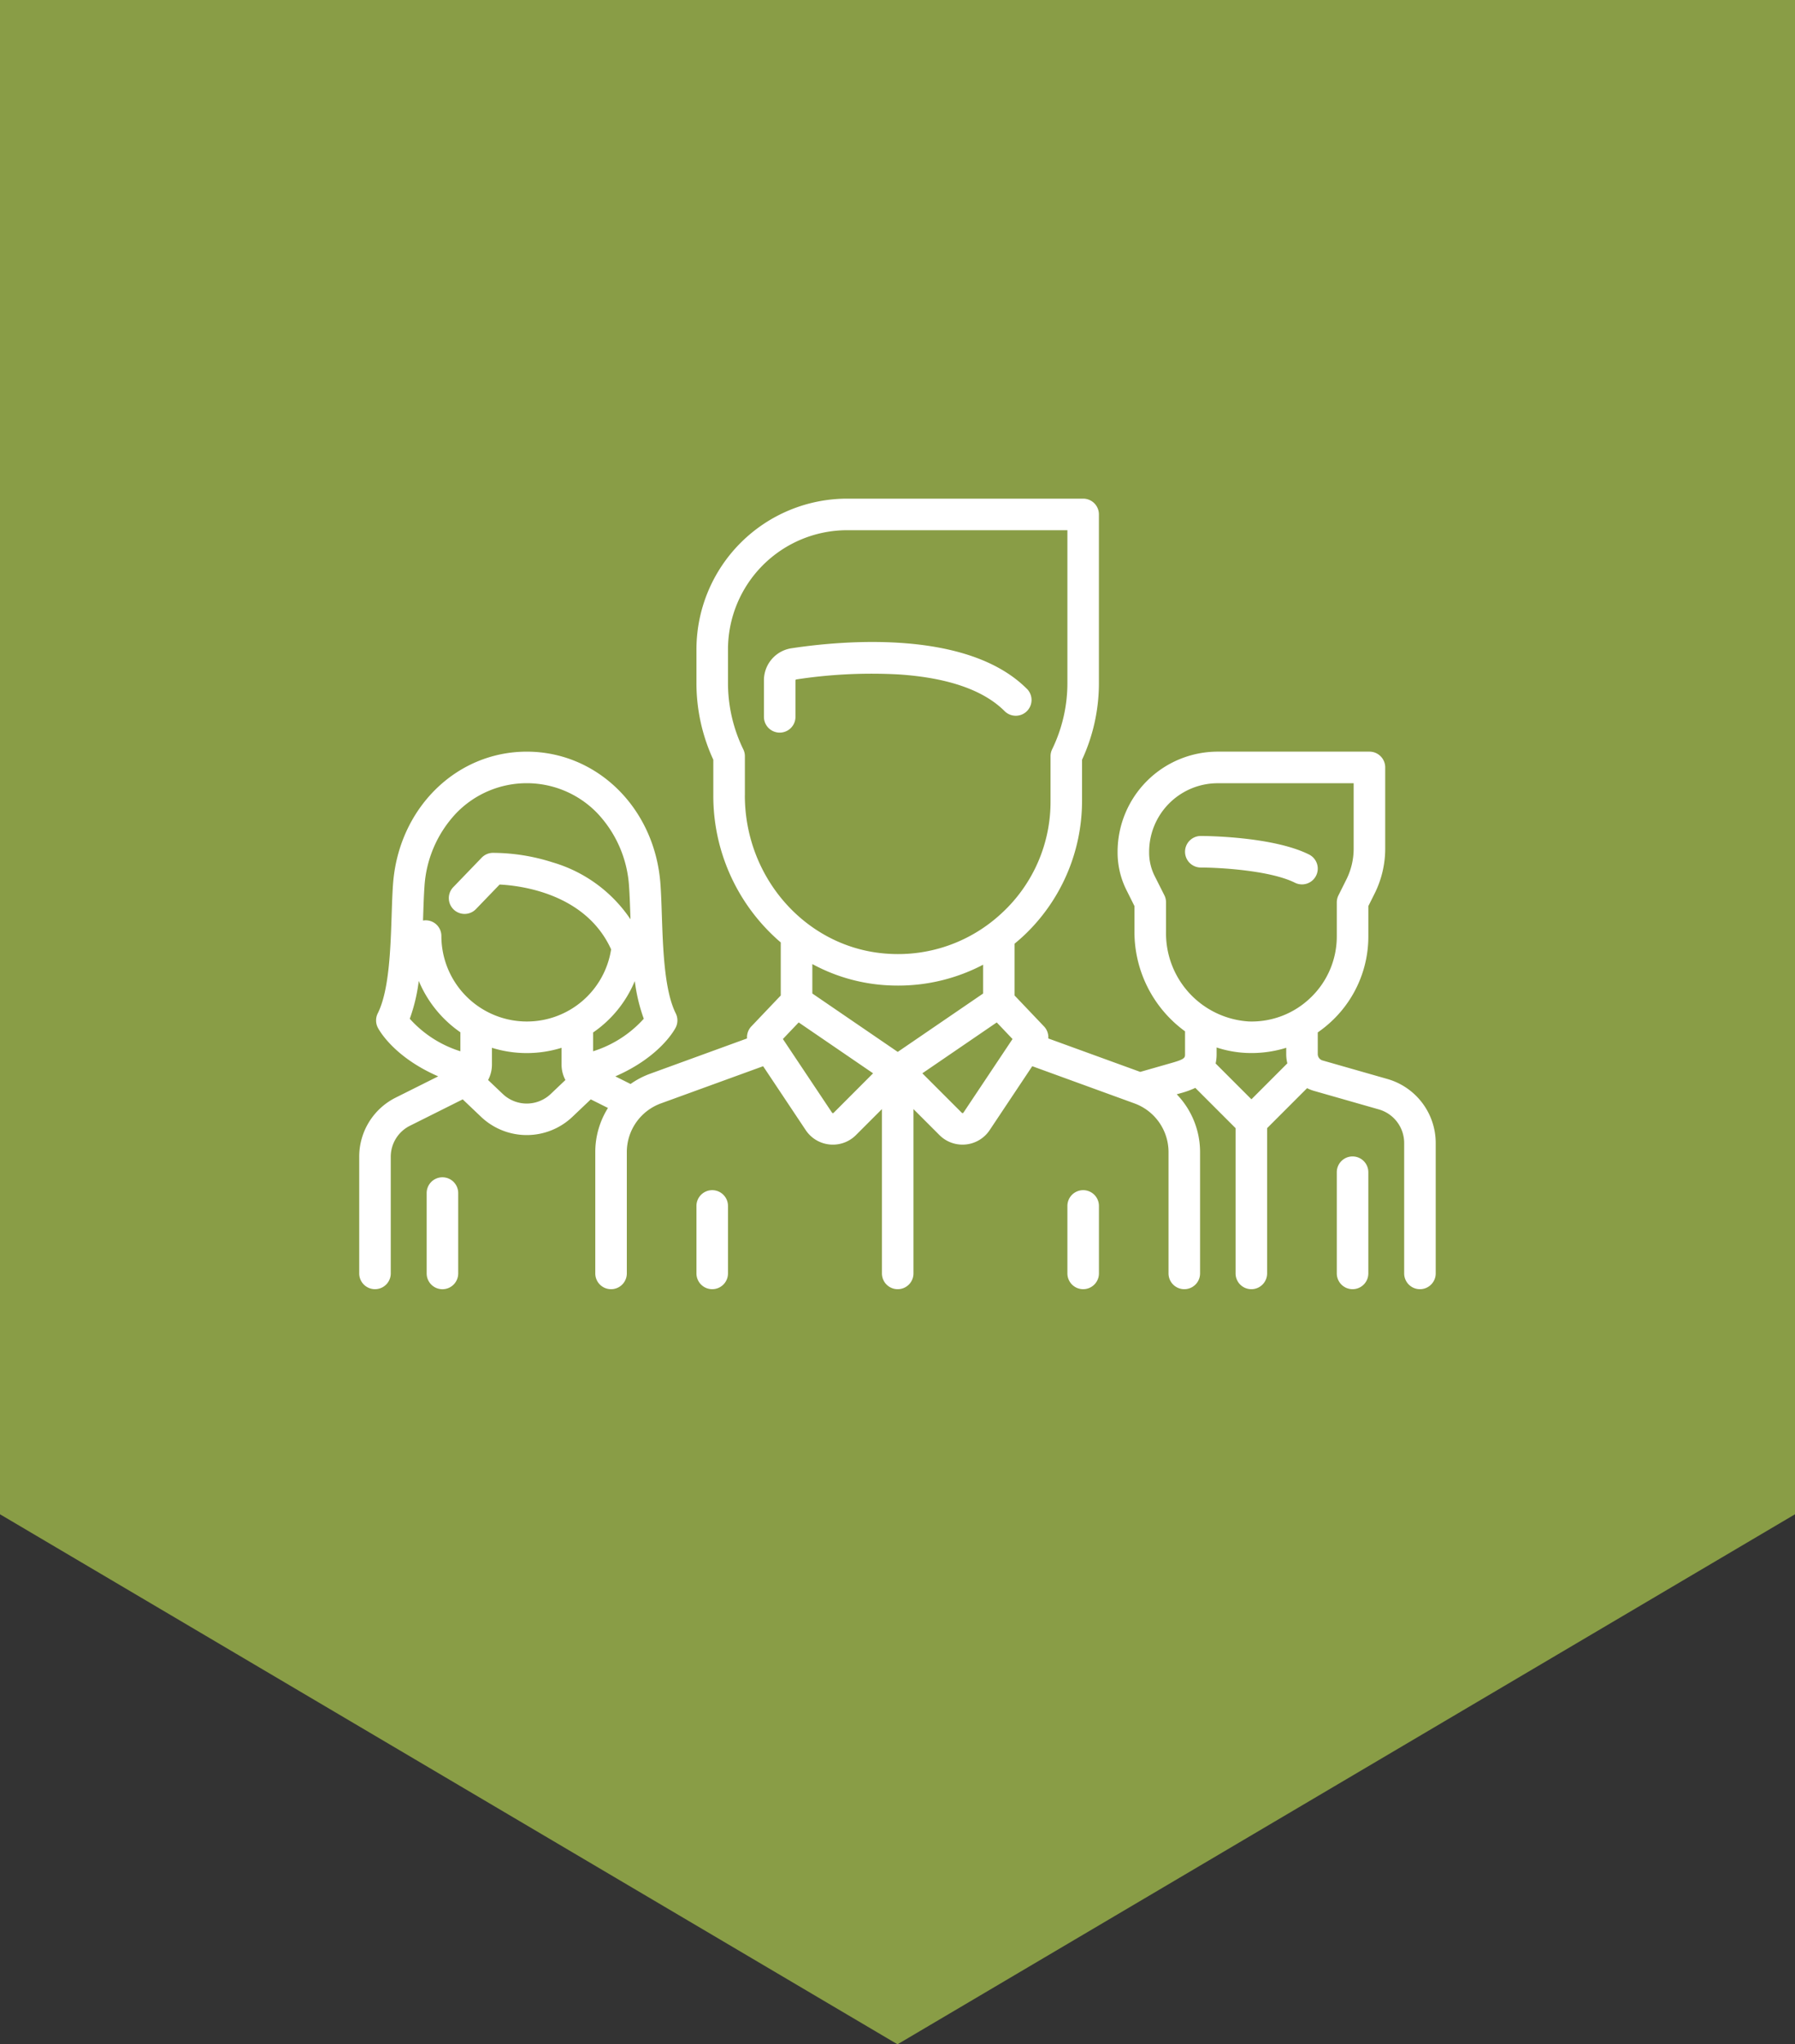
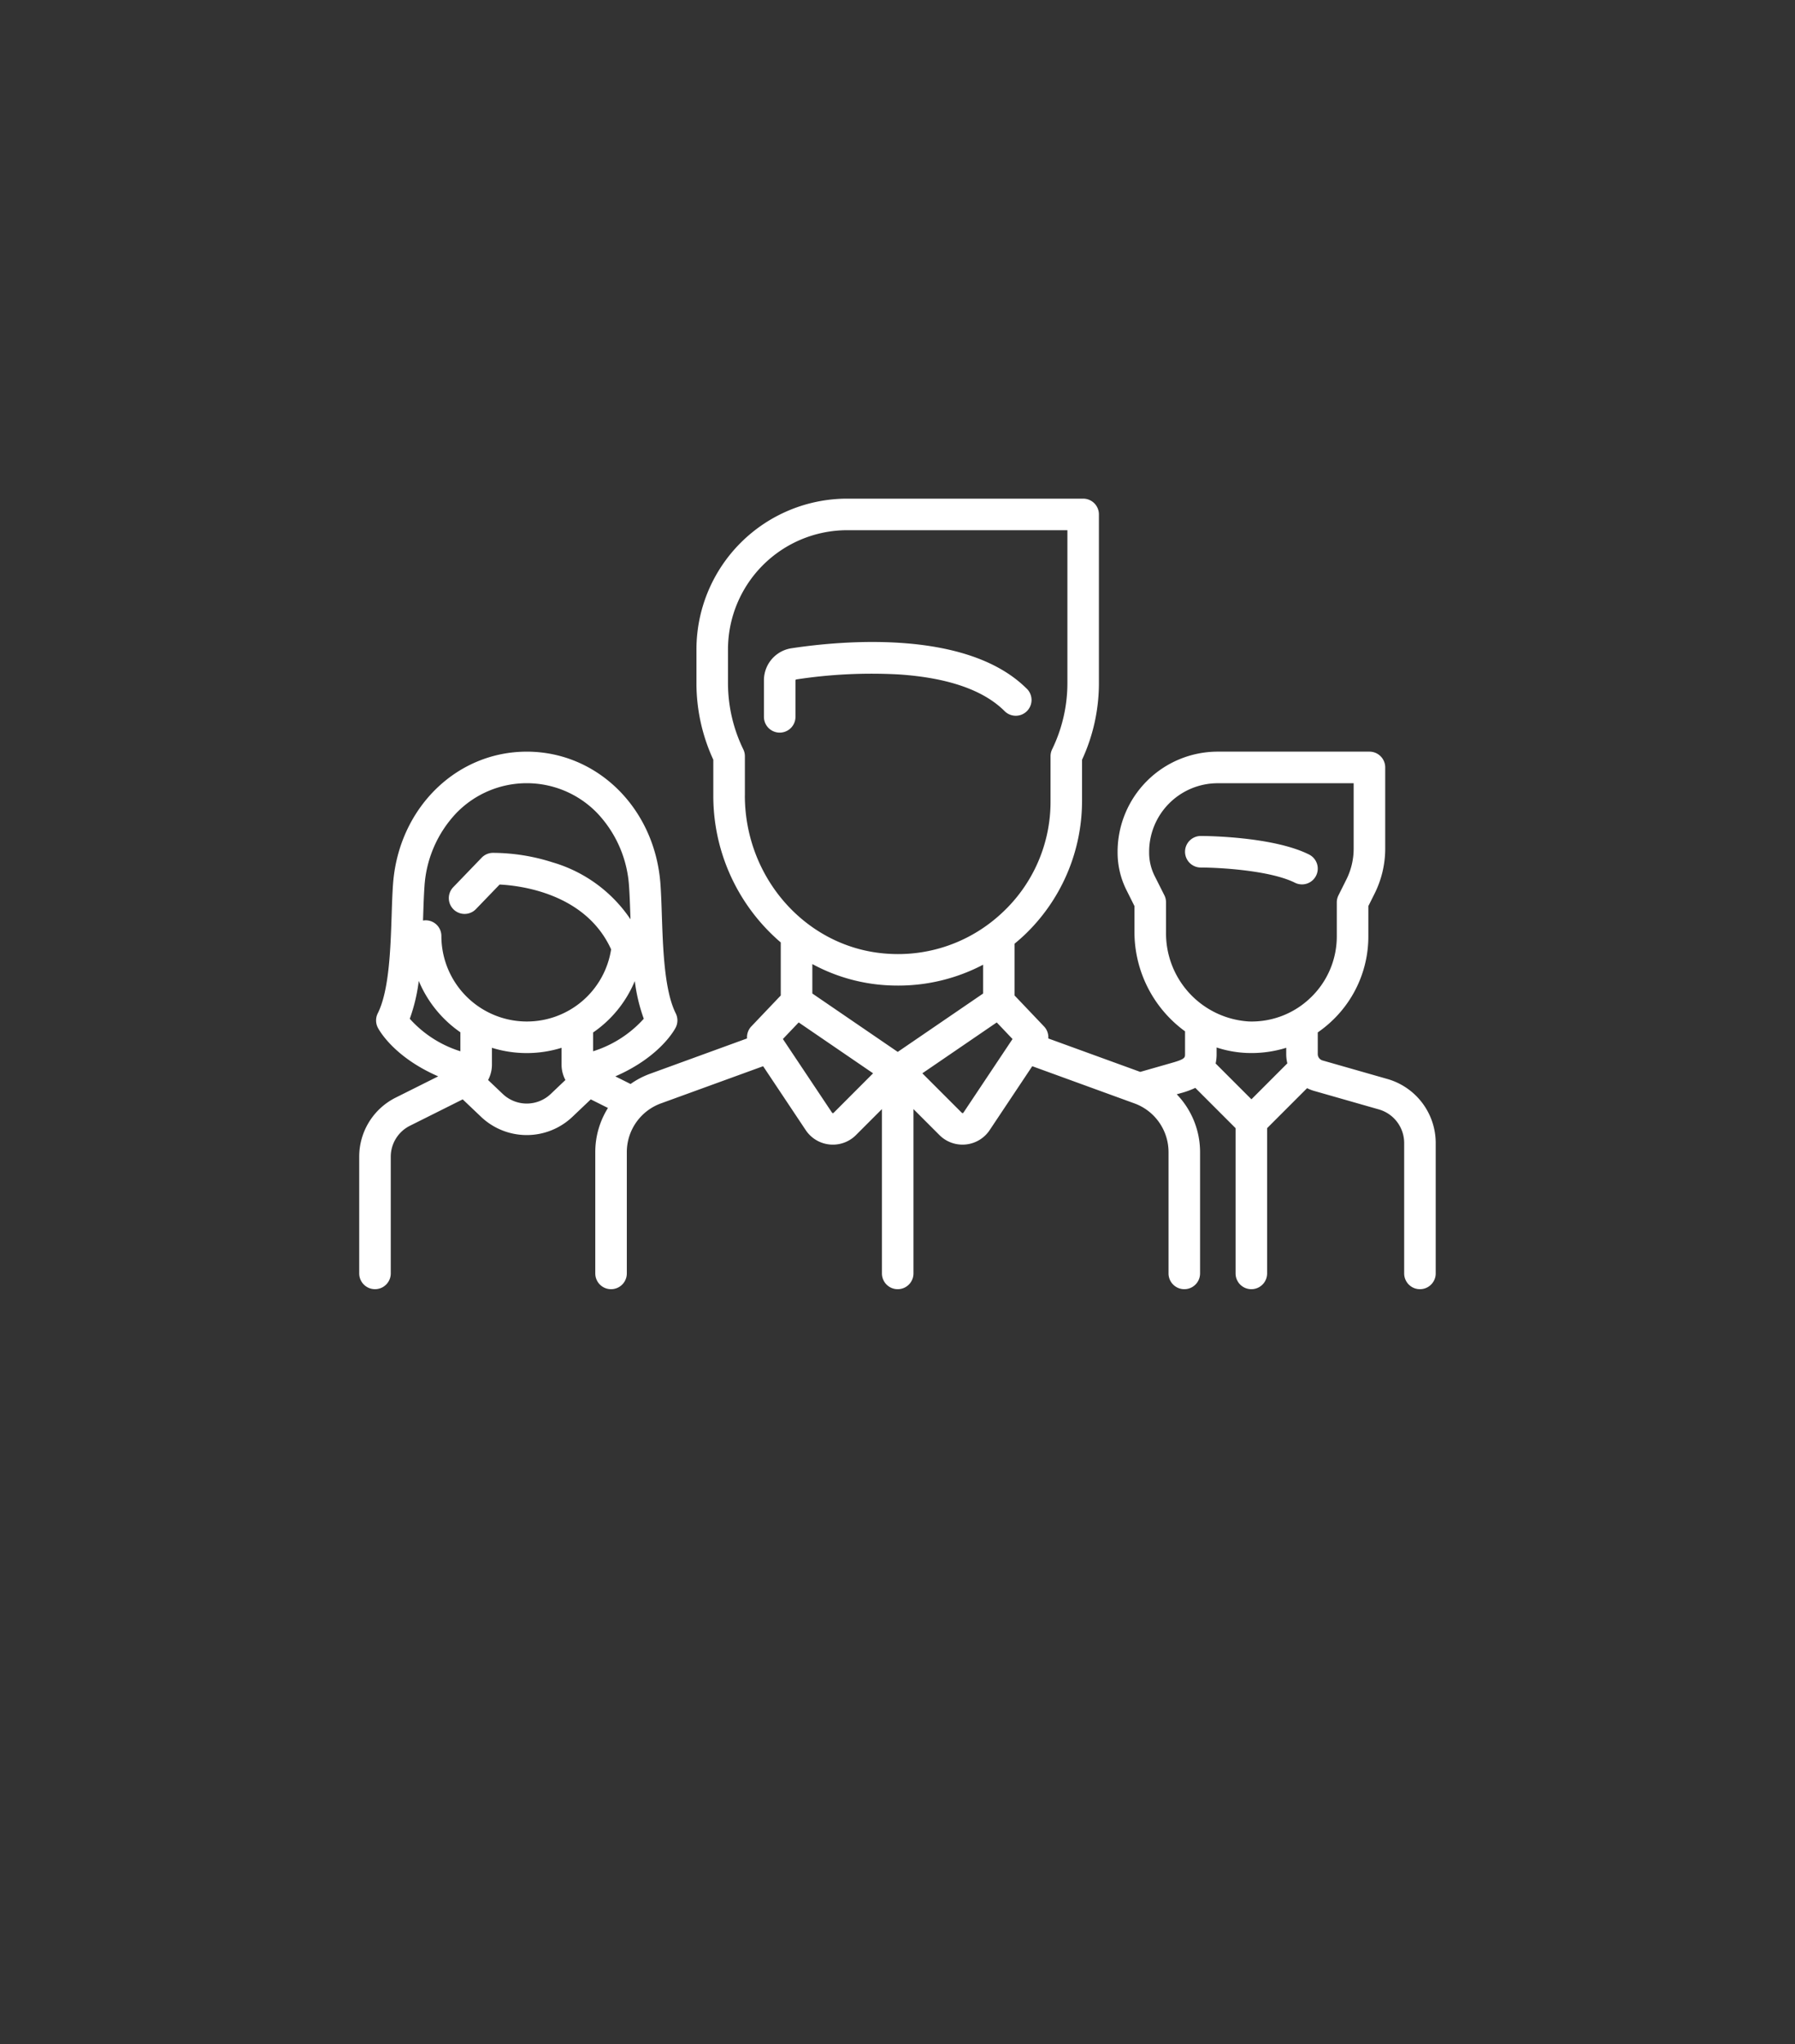
<svg xmlns="http://www.w3.org/2000/svg" width="206.751" height="235.397" viewBox="0 0 206.751 235.397">
  <rect x="0" y="0" width="206.751" height="235.397" fill="#333333" stroke="none" />
  <g id="Group_224" data-name="Group 224" transform="translate(-246.625 -5079)">
-     <path id="Path_56" data-name="Path 56" d="M0,0H206.751V174.368L103.376,235.4,0,174.368Z" transform="translate(246.625 5079)" fill="#899d46" />
    <g id="Group_57" data-name="Group 57" transform="translate(288 5068.353)">
      <g id="Group_44" data-name="Group 44" transform="translate(95.119 106.909)">
        <g id="Group_43" data-name="Group 43">
          <path id="Path_60" data-name="Path 60" d="M407.033,230.583c-4.219-2.109-12.13-2.134-12.465-2.134a1.816,1.816,0,0,0,0,3.633c2.041,0,7.968.315,10.841,1.751a1.816,1.816,0,0,0,1.625-3.249Z" transform="translate(-392.751 -228.449)" fill="#fff" />
        </g>
      </g>
      <g id="Group_46" data-name="Group 46" transform="translate(0 68.066)">
        <g id="Group_45" data-name="Group 45">
          <path id="Path_61" data-name="Path 61" d="M118.457,134.9l-7.5-2.143a.762.762,0,0,1-.55-.729v-2.5a13.65,13.65,0,0,0,1.737-1.424,13.362,13.362,0,0,0,4.09-9.667v-3.455l.725-1.45a11.588,11.588,0,0,0,1.217-5.155V99.014a1.816,1.816,0,0,0-1.816-1.816H98.878a11.54,11.54,0,0,0-11.527,11.527v.108a9.634,9.634,0,0,0,1.012,4.286l.93,1.86v2.967a14.173,14.173,0,0,0,5.827,11.459v2.624c0,.4,0,.572-1.5,1l-3.66,1.046-10.589-3.85a1.814,1.814,0,0,0-.5-1.391l-3.384-3.555v-5.968c.358-.295.71-.6,1.052-.918a21.319,21.319,0,0,0,6.717-15.5V98.133A21,21,0,0,0,85.2,89.3V69.882a1.816,1.816,0,0,0-1.816-1.816H56.2A17.373,17.373,0,0,0,38.843,85.419V89.3a21,21,0,0,0,1.942,8.829v4.1a22.2,22.2,0,0,0,7.769,16.94v6.108l-3.384,3.555a1.814,1.814,0,0,0-.5,1.391L33.5,134.291a9.526,9.526,0,0,0-2.246,1.177L29.5,134.59c5.224-2.274,6.879-5.472,6.958-5.631a1.816,1.816,0,0,0,0-1.625c-1.31-2.619-1.468-7.419-1.6-11.276-.042-1.284-.083-2.5-.159-3.577C34.083,103.768,27.46,97.2,19.3,97.2s-14.788,6.57-15.407,15.283c-.077,1.08-.117,2.294-.159,3.578-.127,3.857-.286,8.657-1.6,11.276a1.816,1.816,0,0,0,0,1.625c.079.159,1.731,3.35,6.965,5.627l-4.875,2.437A7.6,7.6,0,0,0,0,143.86v13.419a1.816,1.816,0,0,0,3.633,0V143.86a3.989,3.989,0,0,1,2.217-3.587l6.07-3.035,2.111,2.007a7.639,7.639,0,0,0,10.53,0l2.111-2.006,1.979.99A9.565,9.565,0,0,0,27.19,143.3v13.98a1.816,1.816,0,0,0,3.633,0V143.3a5.97,5.97,0,0,1,3.918-5.594l11.783-4.285,4.905,7.358a3.745,3.745,0,0,0,2.757,1.655q.188.019.375.018a3.744,3.744,0,0,0,2.654-1.1l2.992-2.992V157.28a1.816,1.816,0,0,0,3.633,0V138.359l2.992,2.992a3.742,3.742,0,0,0,2.654,1.1q.186,0,.374-.018a3.745,3.745,0,0,0,2.757-1.655l4.905-7.358L89.3,137.706a5.971,5.971,0,0,1,3.918,5.594v13.98a1.816,1.816,0,0,0,3.633,0V143.3a9.6,9.6,0,0,0-2.687-6.646l.449-.128a9.961,9.961,0,0,0,1.69-.61l4.638,4.638V157.28a1.816,1.816,0,0,0,3.633,0V140.553l4.605-4.605a4.322,4.322,0,0,0,.773.307l7.5,2.143a4.027,4.027,0,0,1,2.908,3.856V157.28a1.816,1.816,0,1,0,3.633,0V142.254A7.676,7.676,0,0,0,118.457,134.9ZM11.653,131.7a13.058,13.058,0,0,1-5.829-3.743A20.022,20.022,0,0,0,6.859,123.6a13.545,13.545,0,0,0,4.794,5.915Zm10.406,4.916a4.008,4.008,0,0,1-5.525,0l-1.689-1.605a3.758,3.758,0,0,0,.442-1.774V131.3a13.507,13.507,0,0,0,8.02,0v1.935a3.758,3.758,0,0,0,.442,1.775ZM19.3,128.273a9.847,9.847,0,0,1-9.836-9.836,1.805,1.805,0,0,0-2.115-1.79c.005-.156.01-.313.016-.467.04-1.249.079-2.429.151-3.441a13.485,13.485,0,0,1,3.672-8.469,11.286,11.286,0,0,1,16.222,0,13.485,13.485,0,0,1,3.672,8.469c.072,1.012.111,2.191.152,3.44l.011.324a16.321,16.321,0,0,0-8.972-6.556,22.8,22.8,0,0,0-6.909-1.095,1.817,1.817,0,0,0-1.257.555l-3.277,3.4a1.816,1.816,0,1,0,2.615,2.522l2.727-2.828c2.348.115,9.9.993,12.842,7.464A9.813,9.813,0,0,1,19.3,128.273Zm7.642,3.429v-2.166a13.436,13.436,0,0,0,4.8-5.921,20,20,0,0,0,1.034,4.34A13.12,13.12,0,0,1,26.938,131.7Zm17.48-29.468V97.727a1.817,1.817,0,0,0-.181-.79A17.423,17.423,0,0,1,42.476,89.3V85.42A13.736,13.736,0,0,1,56.2,71.7H81.57V89.3a17.423,17.423,0,0,1-1.761,7.633,1.817,1.817,0,0,0-.181.79V102.9a17.438,17.438,0,0,1-5.568,12.847,18.075,18.075,0,0,1-1.395,1.181l-.031.023a17.465,17.465,0,0,1-11.787,3.516C51.635,119.87,44.418,111.861,44.418,102.234Zm10.227,36.549a.114.114,0,0,1-.1.036.116.116,0,0,1-.092-.055L48.8,130.289l1.818-1.91,8.57,5.858Zm7.378-7.01-9.836-6.724v-3.391a20.452,20.452,0,0,0,8.426,2.433q.718.046,1.429.046a21.04,21.04,0,0,0,9.818-2.406v3.318Zm7.571,6.991a.115.115,0,0,1-.092.055.112.112,0,0,1-.1-.036l-4.545-4.545,8.57-5.858,1.818,1.91Zm33.168-1.533-4.122-4.122a4.984,4.984,0,0,0,.112-1.079v-.767a12.737,12.737,0,0,0,3.6.636c.14,0,.279.006.418.006a13.492,13.492,0,0,0,4-.606v.731a4.342,4.342,0,0,0,.131,1.059Zm6.85-11.735a9.762,9.762,0,0,1-7.153,2.772,10.168,10.168,0,0,1-9.533-10.32v-3.4a1.815,1.815,0,0,0-.192-.812L91.612,111.5a5.983,5.983,0,0,1-.628-2.662v-.108a7.9,7.9,0,0,1,7.894-7.894h15.663v7.544a7.936,7.936,0,0,1-.833,3.531l-.917,1.834a1.815,1.815,0,0,0-.192.812v3.884A9.759,9.759,0,0,1,109.612,125.5Z" transform="translate(0 -68.066)" fill="#fff" />
        </g>
      </g>
      <g id="Group_48" data-name="Group 48" transform="translate(112.599 143.81)">
        <g id="Group_47" data-name="Group 47">
-           <path id="Path_62" data-name="Path 62" d="M466.739,380.814a1.816,1.816,0,0,0-1.816,1.816v11.653a1.816,1.816,0,1,0,3.633,0V382.63A1.817,1.817,0,0,0,466.739,380.814Z" transform="translate(-464.923 -380.814)" fill="#fff" />
-         </g>
+           </g>
      </g>
      <g id="Group_50" data-name="Group 50" transform="translate(7.769 146.211)">
        <g id="Group_49" data-name="Group 49">
-           <path id="Path_63" data-name="Path 63" d="M33.893,390.728a1.816,1.816,0,0,0-1.816,1.816V401.8a1.816,1.816,0,0,0,3.633,0v-9.252A1.817,1.817,0,0,0,33.893,390.728Z" transform="translate(-32.077 -390.728)" fill="#fff" />
-         </g>
+           </g>
      </g>
      <g id="Group_52" data-name="Group 52" transform="translate(46.611 84.568)">
        <g id="Group_51" data-name="Group 51">
          <path id="Path_64" data-name="Path 64" d="M222.751,141.6c-6.87-6.87-21.243-5.557-27.1-4.673a3.729,3.729,0,0,0-3.186,3.715v4.185a1.816,1.816,0,0,0,3.633,0v-4.185a.12.12,0,0,1,.095-.123,57.385,57.385,0,0,1,11.8-.576c5.664.377,9.767,1.8,12.194,4.226a1.816,1.816,0,1,0,2.569-2.569Z" transform="translate(-192.46 -136.203)" fill="#fff" />
        </g>
      </g>
      <g id="Group_54" data-name="Group 54" transform="translate(38.843 147.694)">
        <g id="Group_53" data-name="Group 53">
-           <path id="Path_65" data-name="Path 65" d="M162.2,396.853a1.816,1.816,0,0,0-1.816,1.816v7.769a1.816,1.816,0,0,0,3.633,0v-7.769A1.817,1.817,0,0,0,162.2,396.853Z" transform="translate(-160.384 -396.853)" fill="#fff" />
-         </g>
+           </g>
      </g>
      <g id="Group_56" data-name="Group 56" transform="translate(81.57 147.694)">
        <g id="Group_55" data-name="Group 55">
-           <path id="Path_66" data-name="Path 66" d="M338.622,396.853a1.816,1.816,0,0,0-1.816,1.816v7.769a1.816,1.816,0,1,0,3.633,0v-7.769A1.817,1.817,0,0,0,338.622,396.853Z" transform="translate(-336.806 -396.853)" fill="#fff" />
-         </g>
+           </g>
      </g>
    </g>
  </g>
</svg>